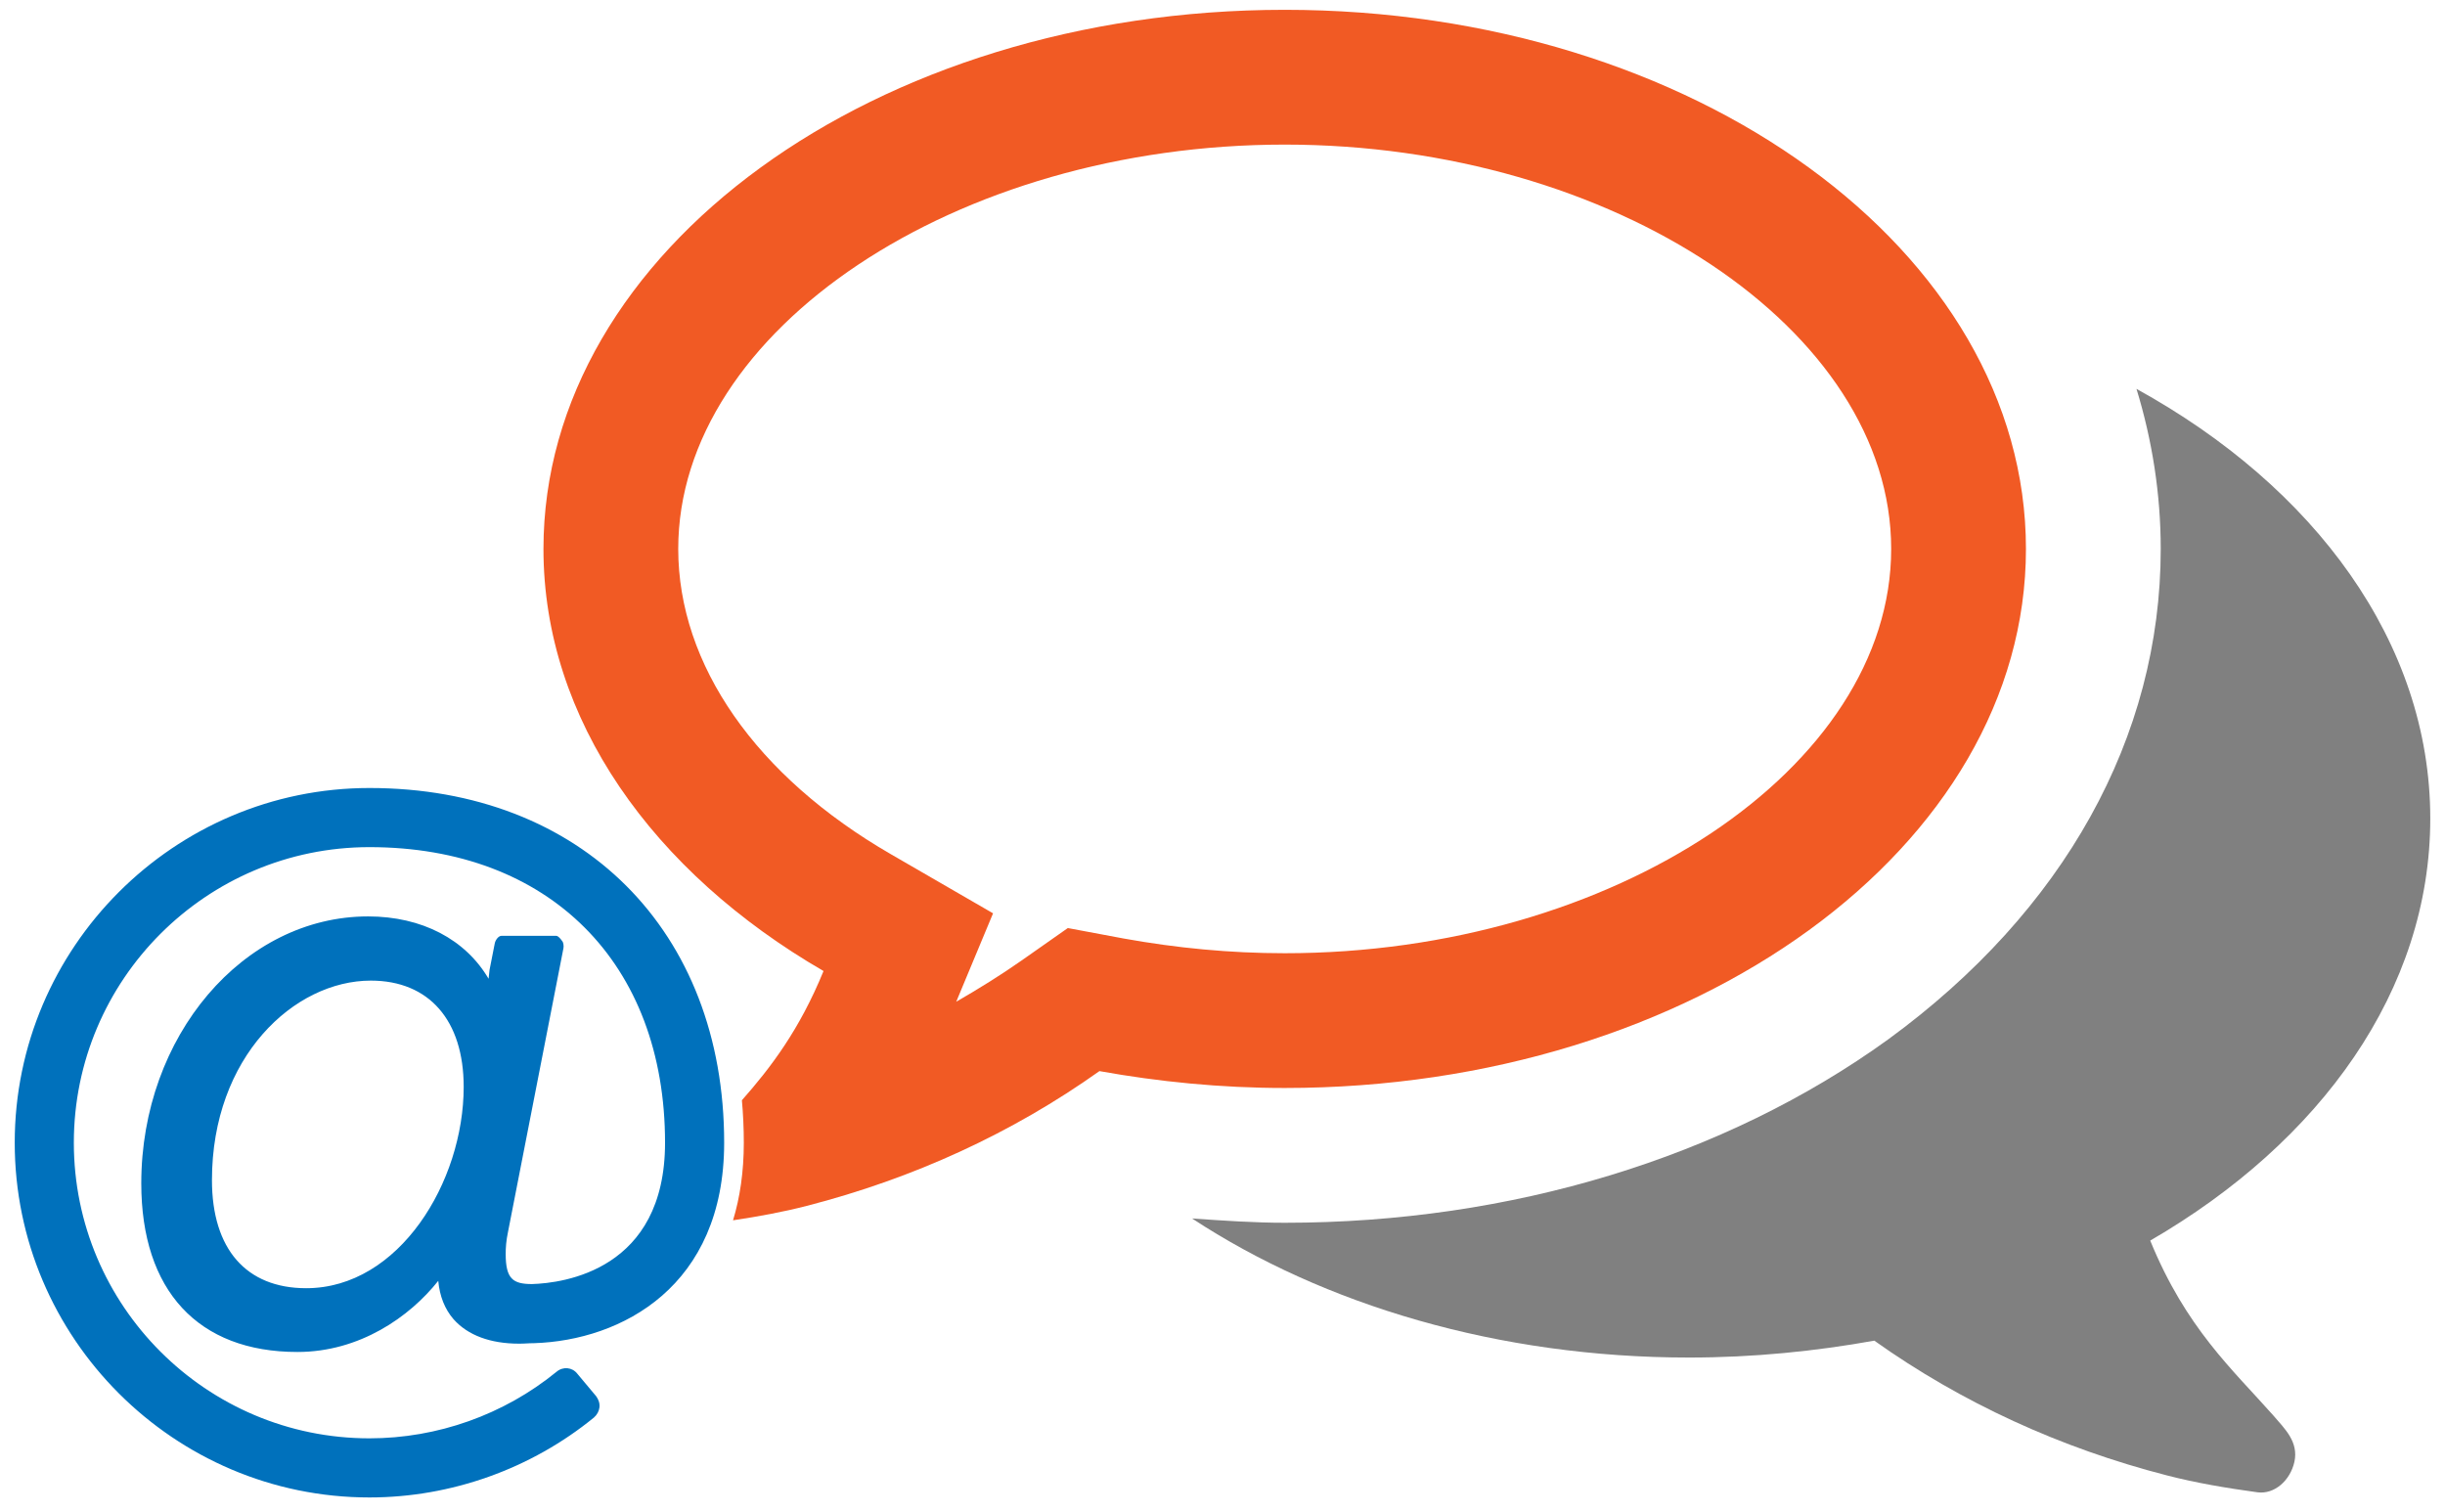
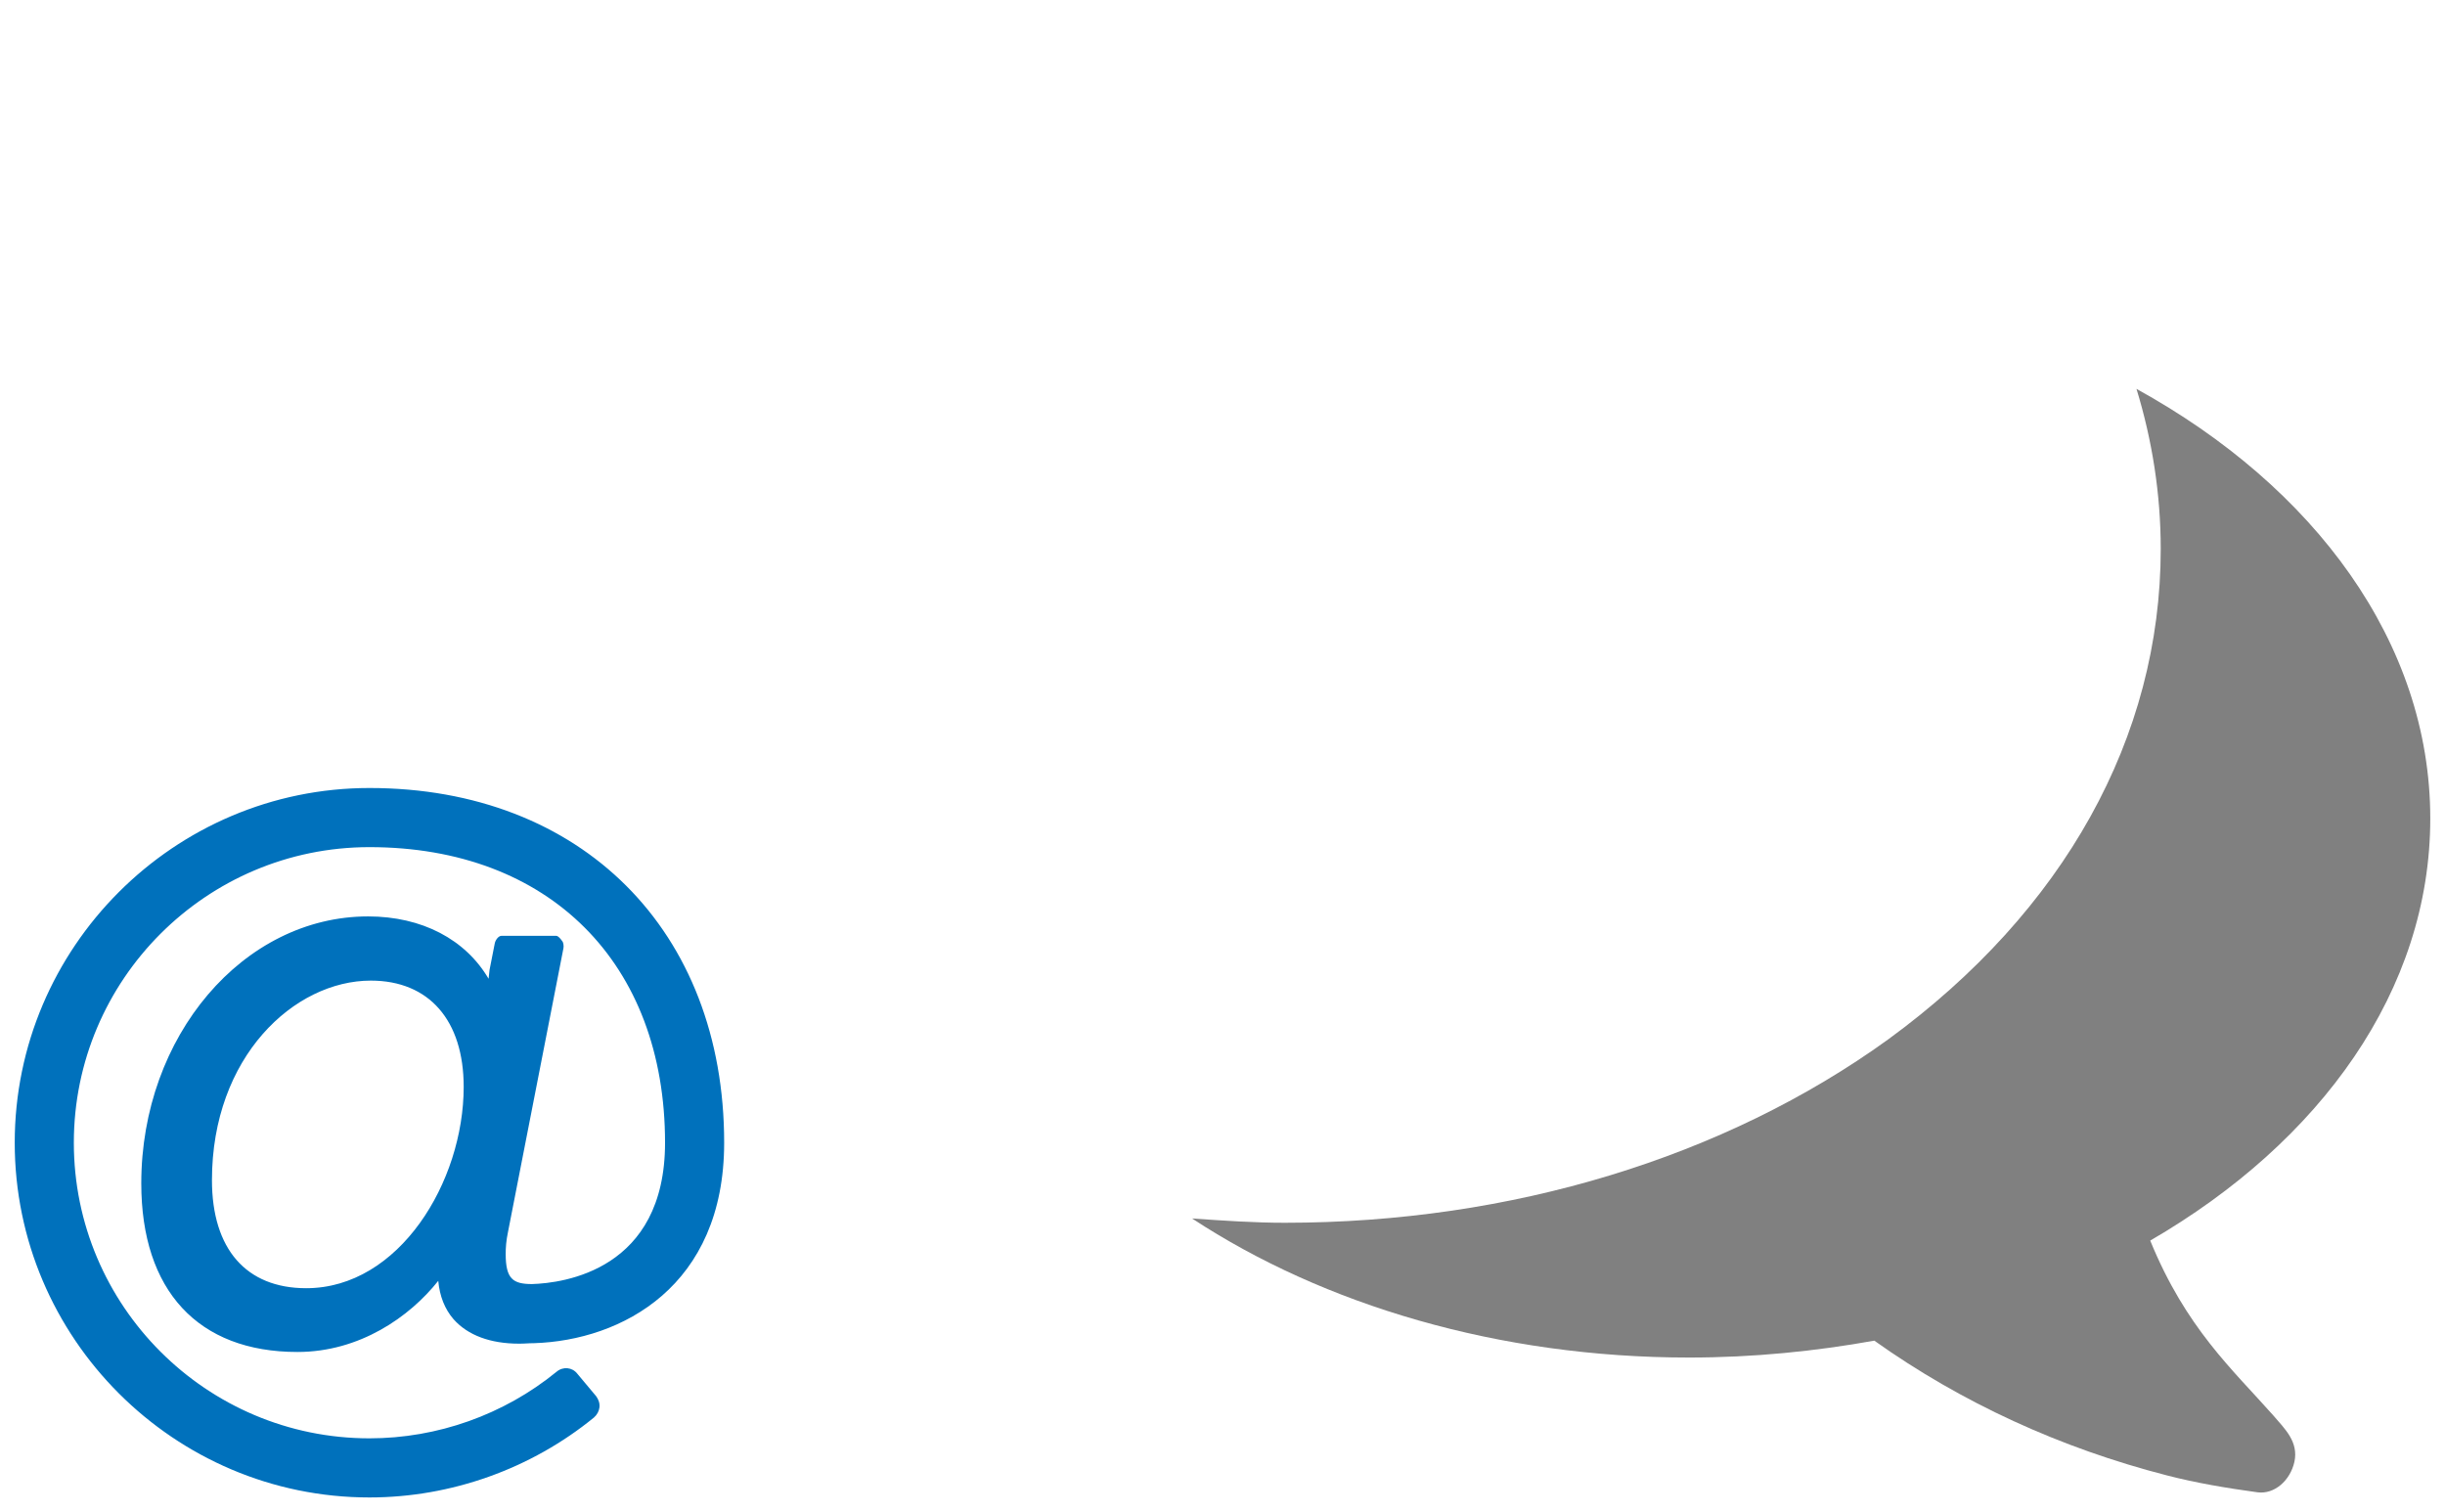
<svg xmlns="http://www.w3.org/2000/svg" version="1.1" width="498px" height="308px" xml:space="preserve">
-   <path fill="#F15A24" d="M412.647,111.801C412.647,51.117,345.102,2,261.671,2c-83.43,0-150.978,49.117-150.978,109.801c0,34.736,22.308,65.843,57.044,85.977c-4.894,11.976-10.764,19.683-16.626,26.318c0.253,2.827,0.389,5.71,0.389,8.653c0,5.935-0.79,11.181-2.195,15.803c5.203-0.779,10.251-1.707,15.008-2.938c21.65-5.565,41.815-14.788,59.62-27.451c12.008,2.158,24.653,3.438,37.738,3.438C345.102,221.602,412.647,172.487,412.647,111.801z M217.493,189.025l-9.442,6.628c-4.283,3.001-8.785,5.784-13.286,8.38l7.502-18.009l-20.806-12.036c-27.452-15.851-43.318-38.596-43.318-62.187c0-44.614,56.621-82.35,123.527-82.35c66.906,0,123.527,37.736,123.527,82.35c0,44.616-56.621,82.351-123.527,82.351c-11.148,0-22.088-1.062-32.812-3L217.493,189.025z" />
  <path fill="#808080" d="M437.959,252.682C472.691,232.548,495,201.657,495,166.701c0-35.812-23.589-67.545-59.84-87.493c3.219,10.505,4.939,21.448,4.939,32.593c0,38.395-19.73,73.786-55.54,99.922c-33.251,24.012-76.773,37.33-122.888,37.33c-6.222,0-12.647-0.438-18.869-0.876c26.81,17.602,62.405,28.327,101.22,28.327c13.086,0,25.73-1.282,37.738-3.44c17.805,12.663,37.97,21.886,59.622,27.452c5.8,1.5,12.021,2.564,18.444,3.438c3.438,0.436,6.644-2.377,7.504-6.222c0.861-4.064-1.922-6.66-4.283-9.412C454.684,278.882,445.242,270.502,437.959,252.682z" />
  <path fill="#0071BC" d="M108.741,273.579c-1.22,0-1.694,0.097-3.011,0.097c-5.835,0-10.443-1.694-13.357-4.986c-1.79-2.07-2.826-4.703-3.106-7.811c-5.829,7.339-15.992,14.49-28.692,14.49c-20.23,0-31.798-12.515-31.798-34.342c0-30.009,20.791-54.373,46.192-54.373c11.006,0,19.851,4.704,24.549,12.7l0.192-1.79l1.035-5.267c0.096-0.755,0.754-1.693,1.413-1.693h11.096c0.473,0,0.946,0.659,1.227,1.035c0.281,0.281,0.377,1.037,0.281,1.503l-11.288,57.766c-0.376,1.784-0.473,3.196-0.473,4.513c0,5.082,1.509,6.116,5.363,6.116c6.398-0.192,27.094-2.825,27.094-28.787c0-36.598-23.611-60.207-60.209-60.207c-33.21,0-60.208,26.996-60.208,60.207s26.998,60.208,60.208,60.208c13.832,0,27.375-4.8,38.1-13.55c1.316-1.125,3.202-0.94,4.231,0.377l3.861,4.614c0.466,0.659,0.754,1.407,0.658,2.257c-0.095,0.754-0.473,1.502-1.131,2.07C108.179,299.164,91.899,305,75.249,305C35.456,305,3,272.544,3,232.75c0-39.793,32.456-72.249,72.249-72.249c43.182,0,72.25,29.067,72.25,72.249C147.5,262.011,126.611,273.018,108.741,273.579z M75.531,199.731c-15.615,0-32.36,15.519-32.36,40.637c0,14.018,6.96,22.013,19.194,22.013c18.906,0,32.079-21.636,32.079-41.014C94.443,207.823,87.387,199.731,75.531,199.731z" />
</svg>